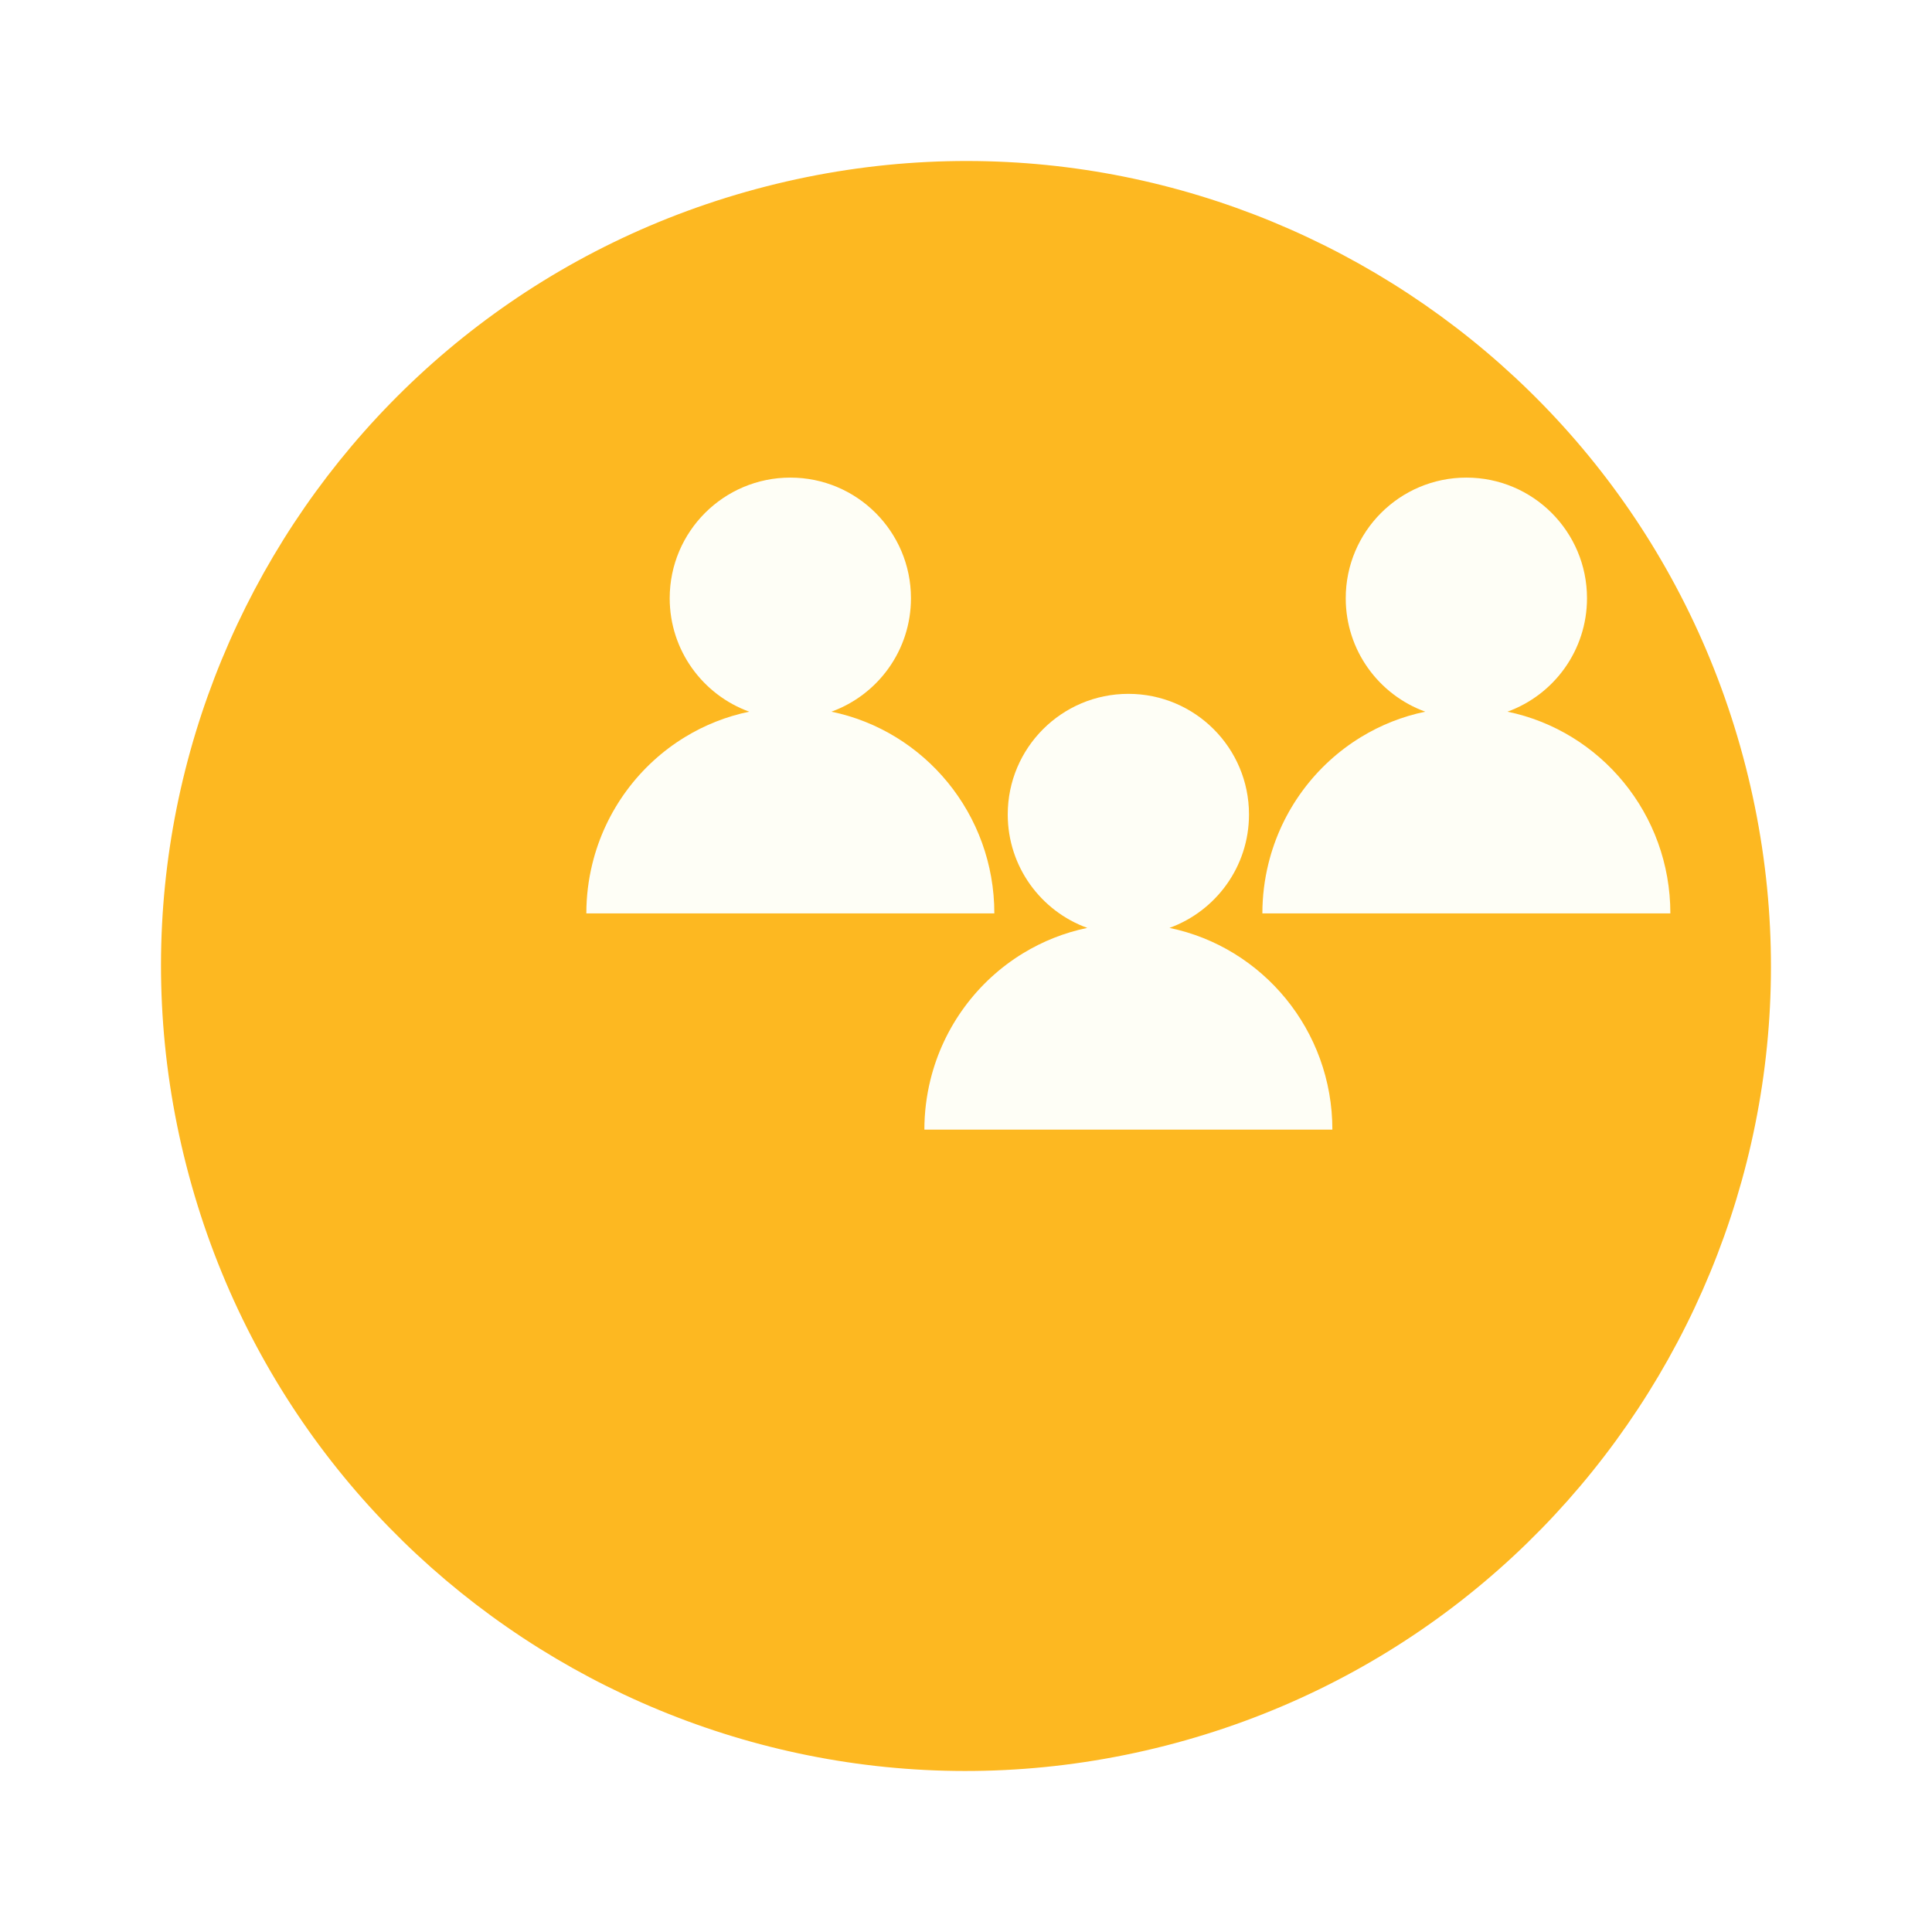
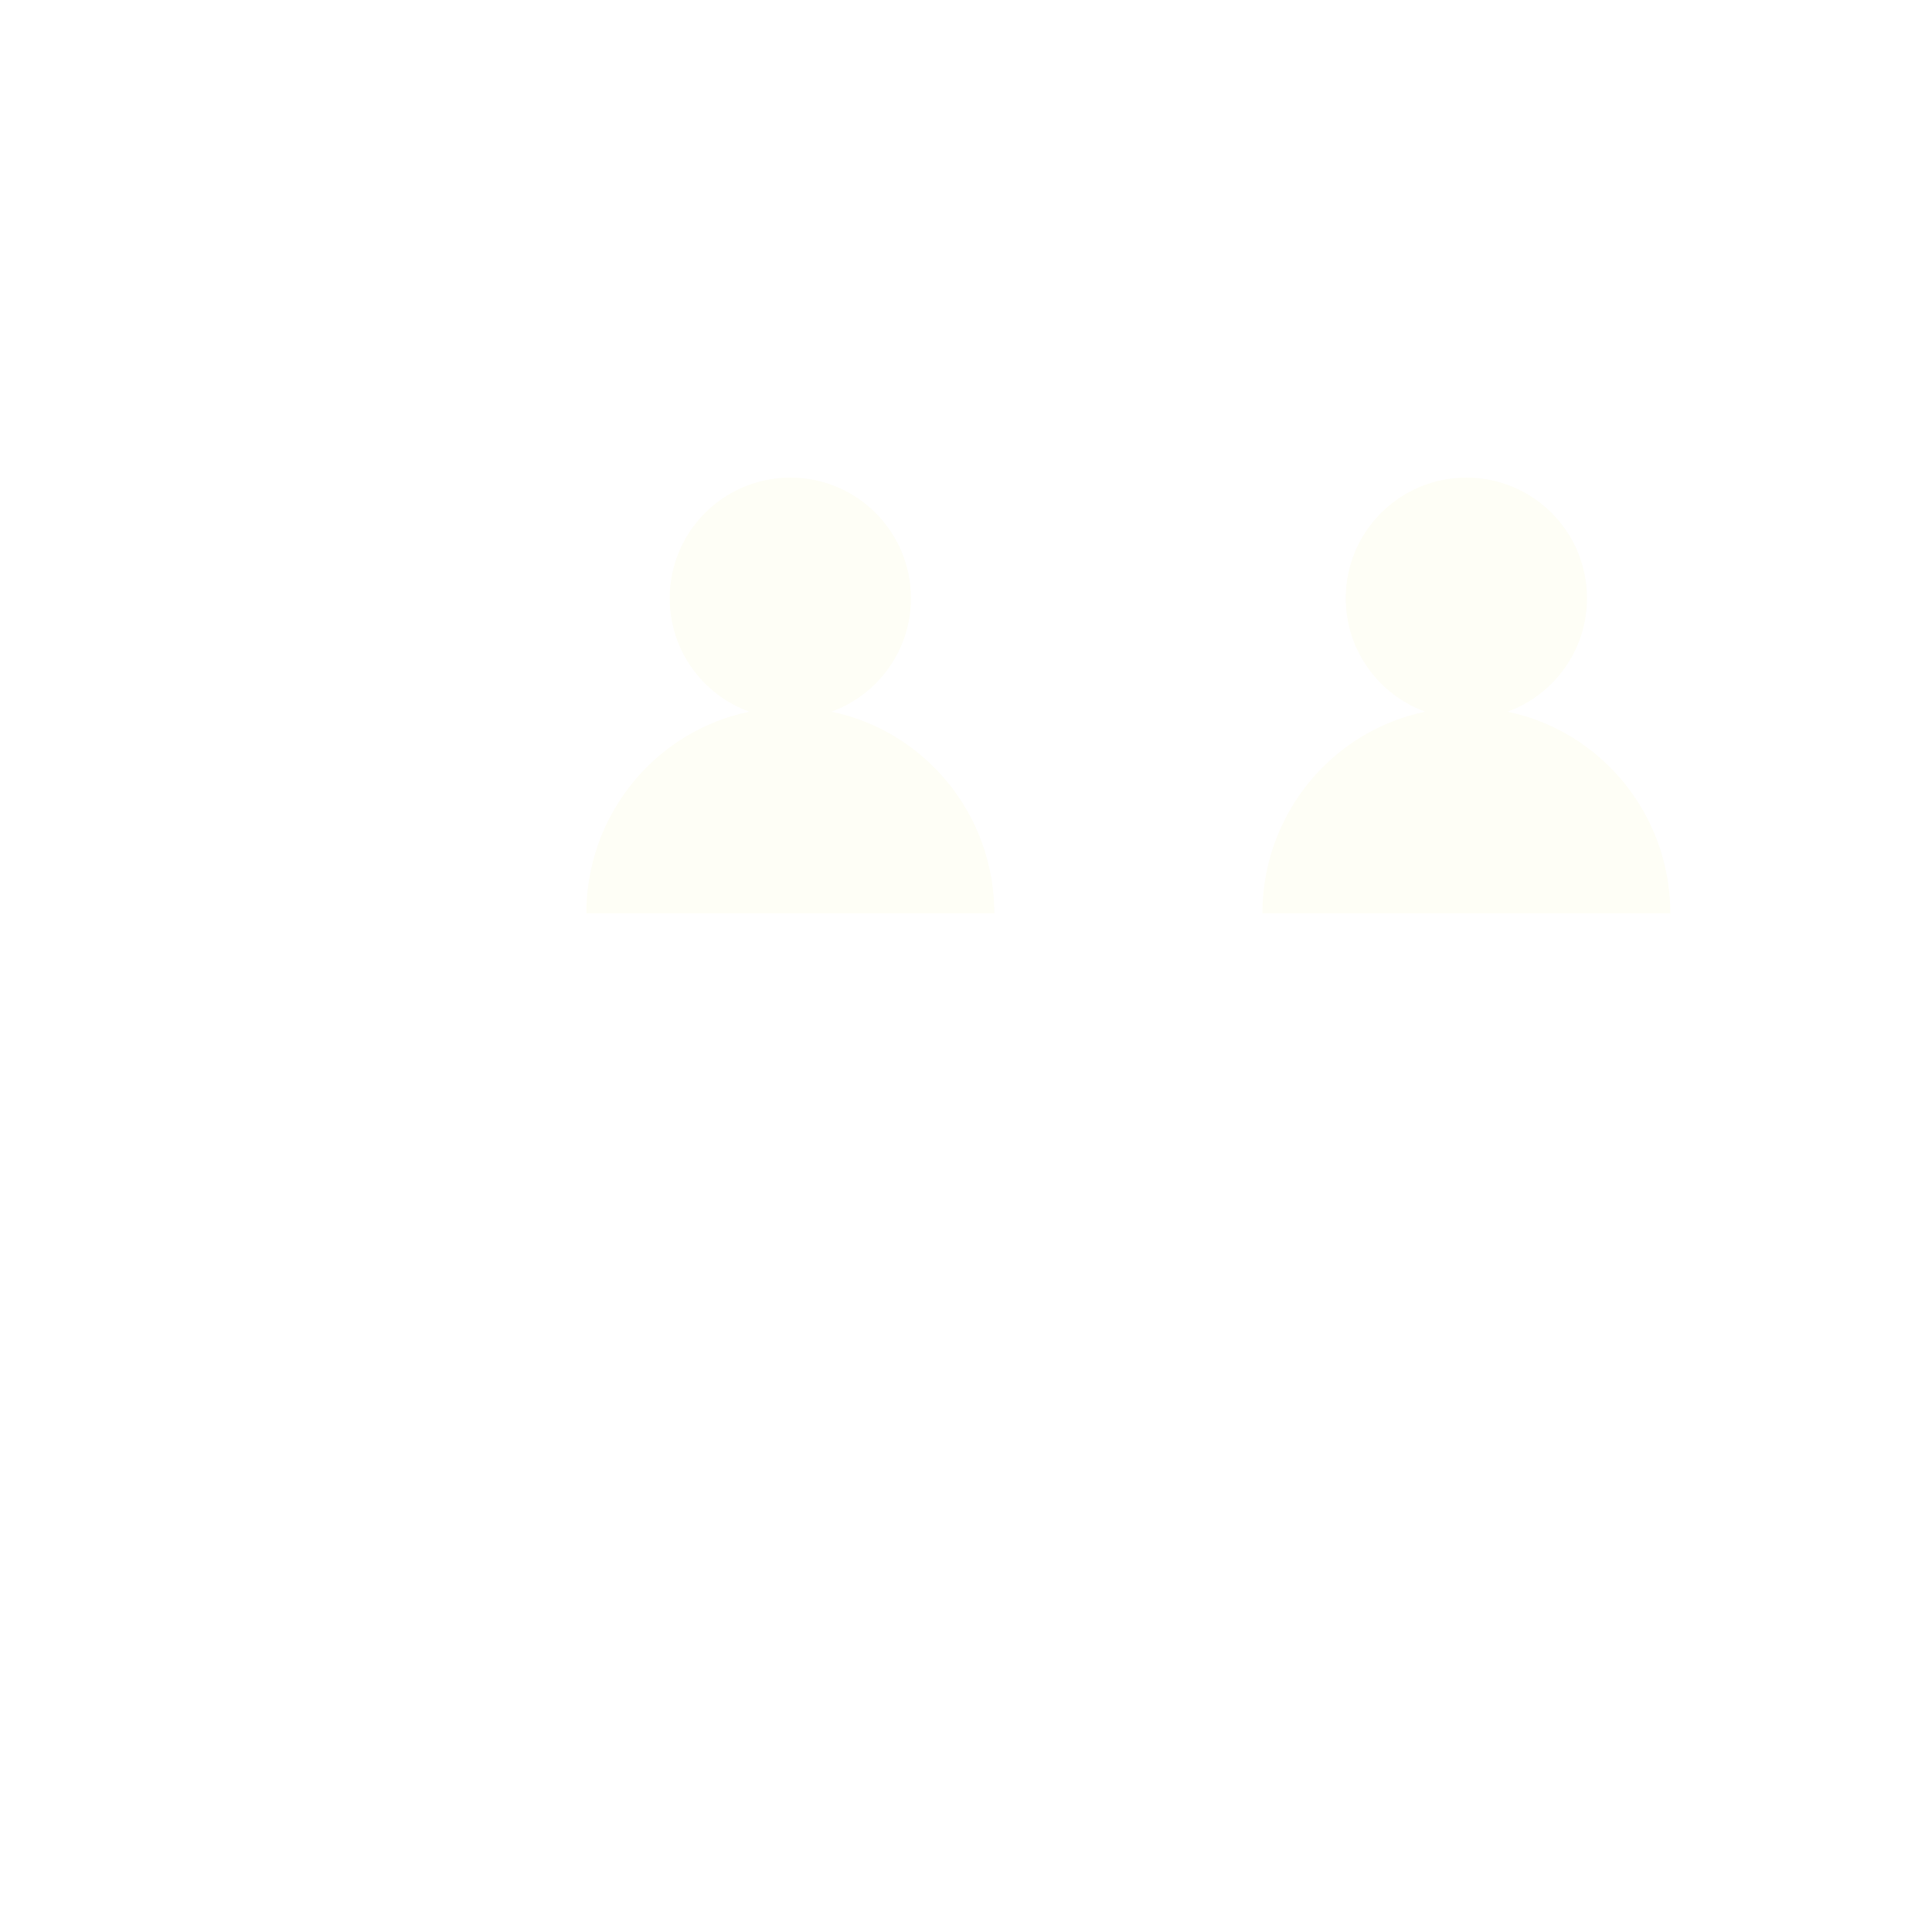
<svg xmlns="http://www.w3.org/2000/svg" width="96" height="96" viewBox="0 0 96 96" fill="none">
  <g filter="url(#filter0_d_466_60184)">
-     <path d="M94.737 30.074C89.256 8.679 67.469 -4.221 46.074 1.261C24.68 6.742 11.779 28.529 17.261 49.924C22.742 71.319 44.53 84.221 65.924 78.739C87.32 73.257 100.219 51.469 94.737 30.074Z" fill="#FDB821" />
-   </g>
-   <path d="M46.229 53.671C46.882 51.001 48.572 48.744 50.844 47.362C51.811 46.774 52.884 46.343 54.026 46.107C51.721 45.272 50.074 43.064 50.074 40.471C50.074 37.16 52.758 34.477 56.068 34.477C59.379 34.477 62.062 37.16 62.062 40.471C62.062 43.064 60.415 45.272 58.11 46.107C62.73 47.061 66.205 51.186 66.205 56.13H45.932C45.932 55.282 46.036 54.459 46.229 53.671Z" fill="#FEFEF6" />
+     </g>
  <path d="M63.024 42.927C63.677 40.257 65.366 38 67.639 36.618C68.606 36.029 69.679 35.599 70.821 35.363C68.516 34.528 66.869 32.32 66.869 29.726C66.869 26.416 69.553 23.732 72.863 23.732C76.174 23.732 78.857 26.416 78.857 29.726C78.857 32.32 77.21 34.528 74.905 35.363C79.524 36.317 82.999 40.442 82.999 45.386H62.727C62.727 44.538 62.831 43.715 63.024 42.927Z" fill="#FEFEF6" />
  <path d="M29.432 42.927C30.085 40.257 31.775 38 34.047 36.618C35.014 36.029 36.087 35.599 37.229 35.363C34.925 34.528 33.277 32.32 33.277 29.726C33.277 26.416 35.961 23.732 39.271 23.732C42.582 23.732 45.265 26.416 45.265 29.726C45.265 32.32 43.618 34.528 41.313 35.363C45.933 36.317 49.408 40.442 49.408 45.386H29.135C29.135 44.538 29.239 43.715 29.432 42.927Z" fill="#FEFEF6" />
  <defs>
    <filter id="filter0_d_466_60184" x="0" y="0" width="95.998" height="96" filterUnits="userSpaceOnUse" color-interpolation-filters="sRGB">
      <feFlood flood-opacity="0" result="BackgroundImageFix" />
      <feColorMatrix in="SourceAlpha" type="matrix" values="0 0 0 0 0 0 0 0 0 0 0 0 0 0 0 0 0 0 127 0" result="hardAlpha" />
      <feOffset dx="-8" dy="8" />
      <feGaussianBlur stdDeviation="4" />
      <feComposite in2="hardAlpha" operator="out" />
      <feColorMatrix type="matrix" values="0 0 0 0 0 0 0 0 0 0 0 0 0 0 0 0 0 0 0.1 0" />
      <feBlend mode="normal" in2="BackgroundImageFix" result="effect1_dropShadow_466_60184" />
      <feBlend mode="normal" in="SourceGraphic" in2="effect1_dropShadow_466_60184" result="shape" />
    </filter>
  </defs>
</svg>